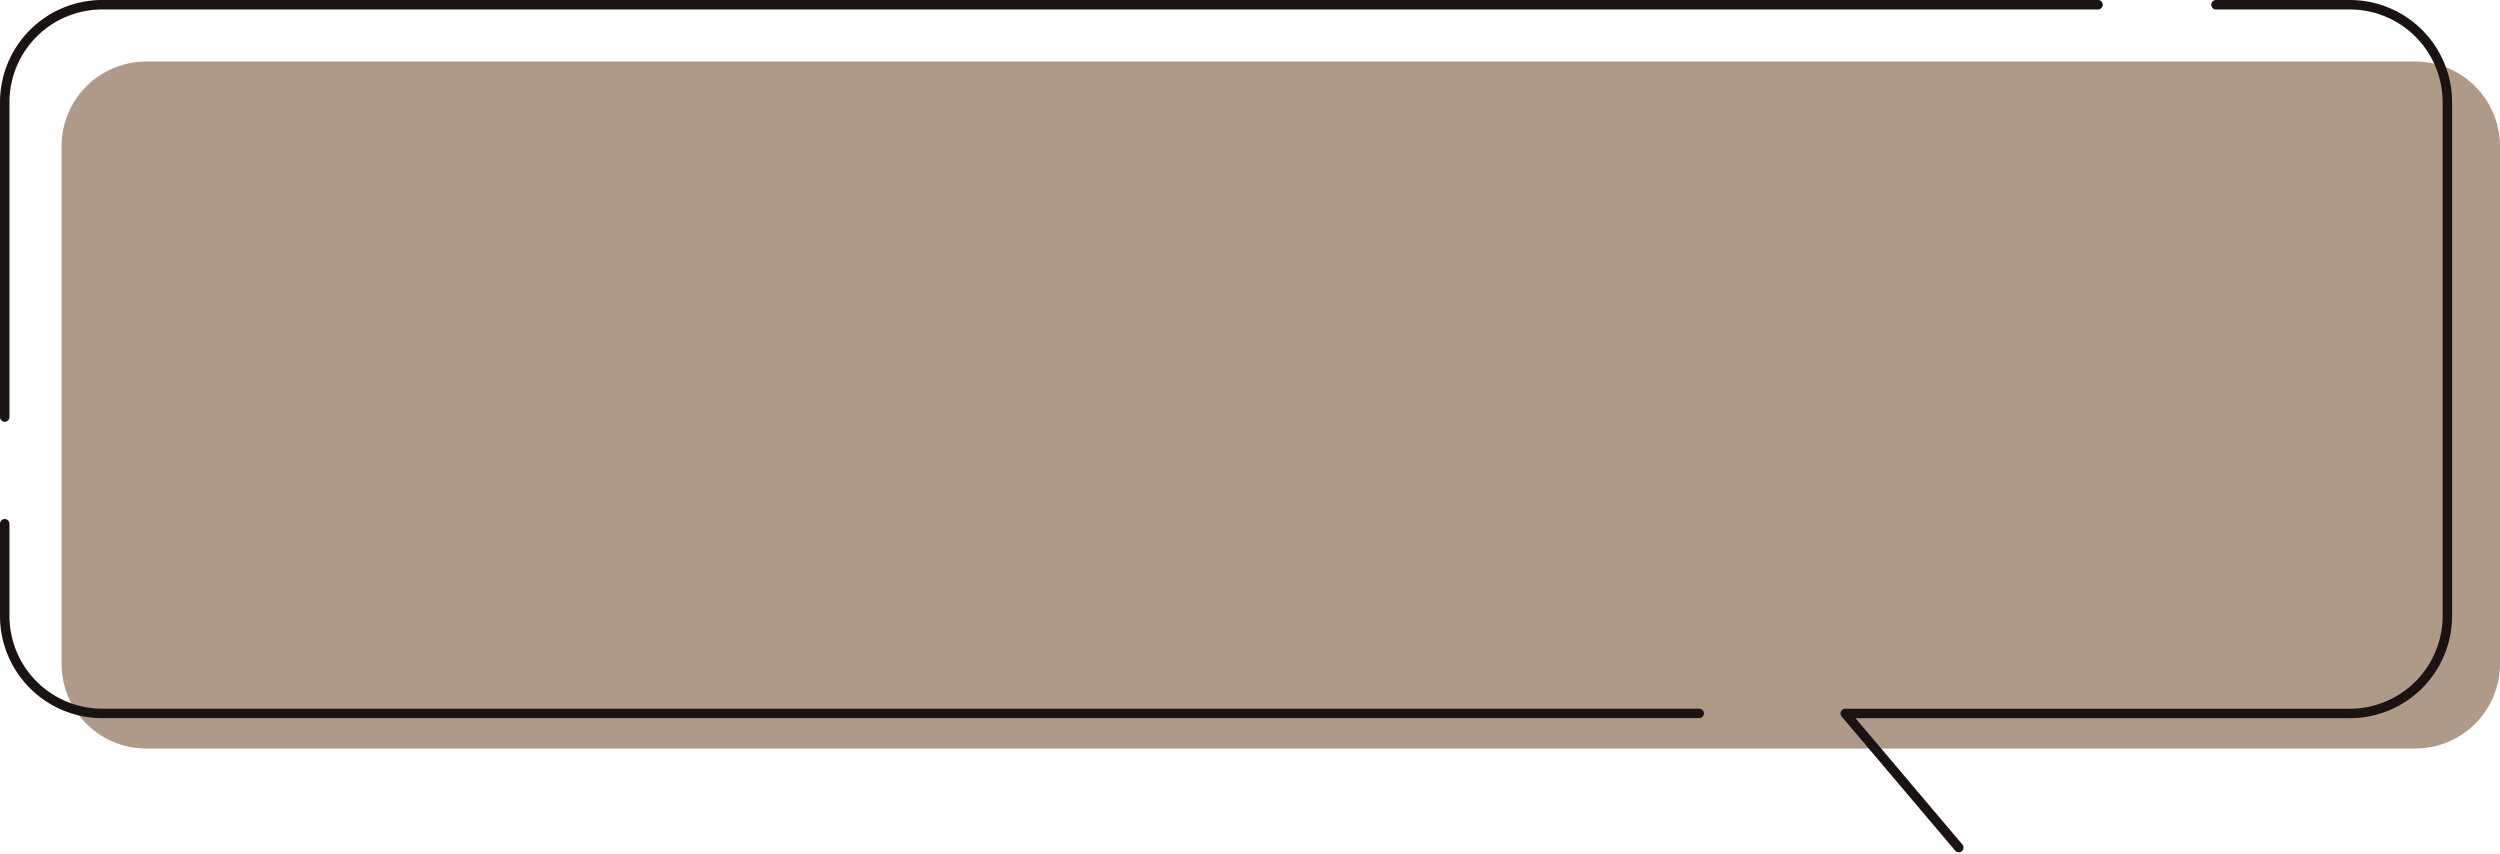
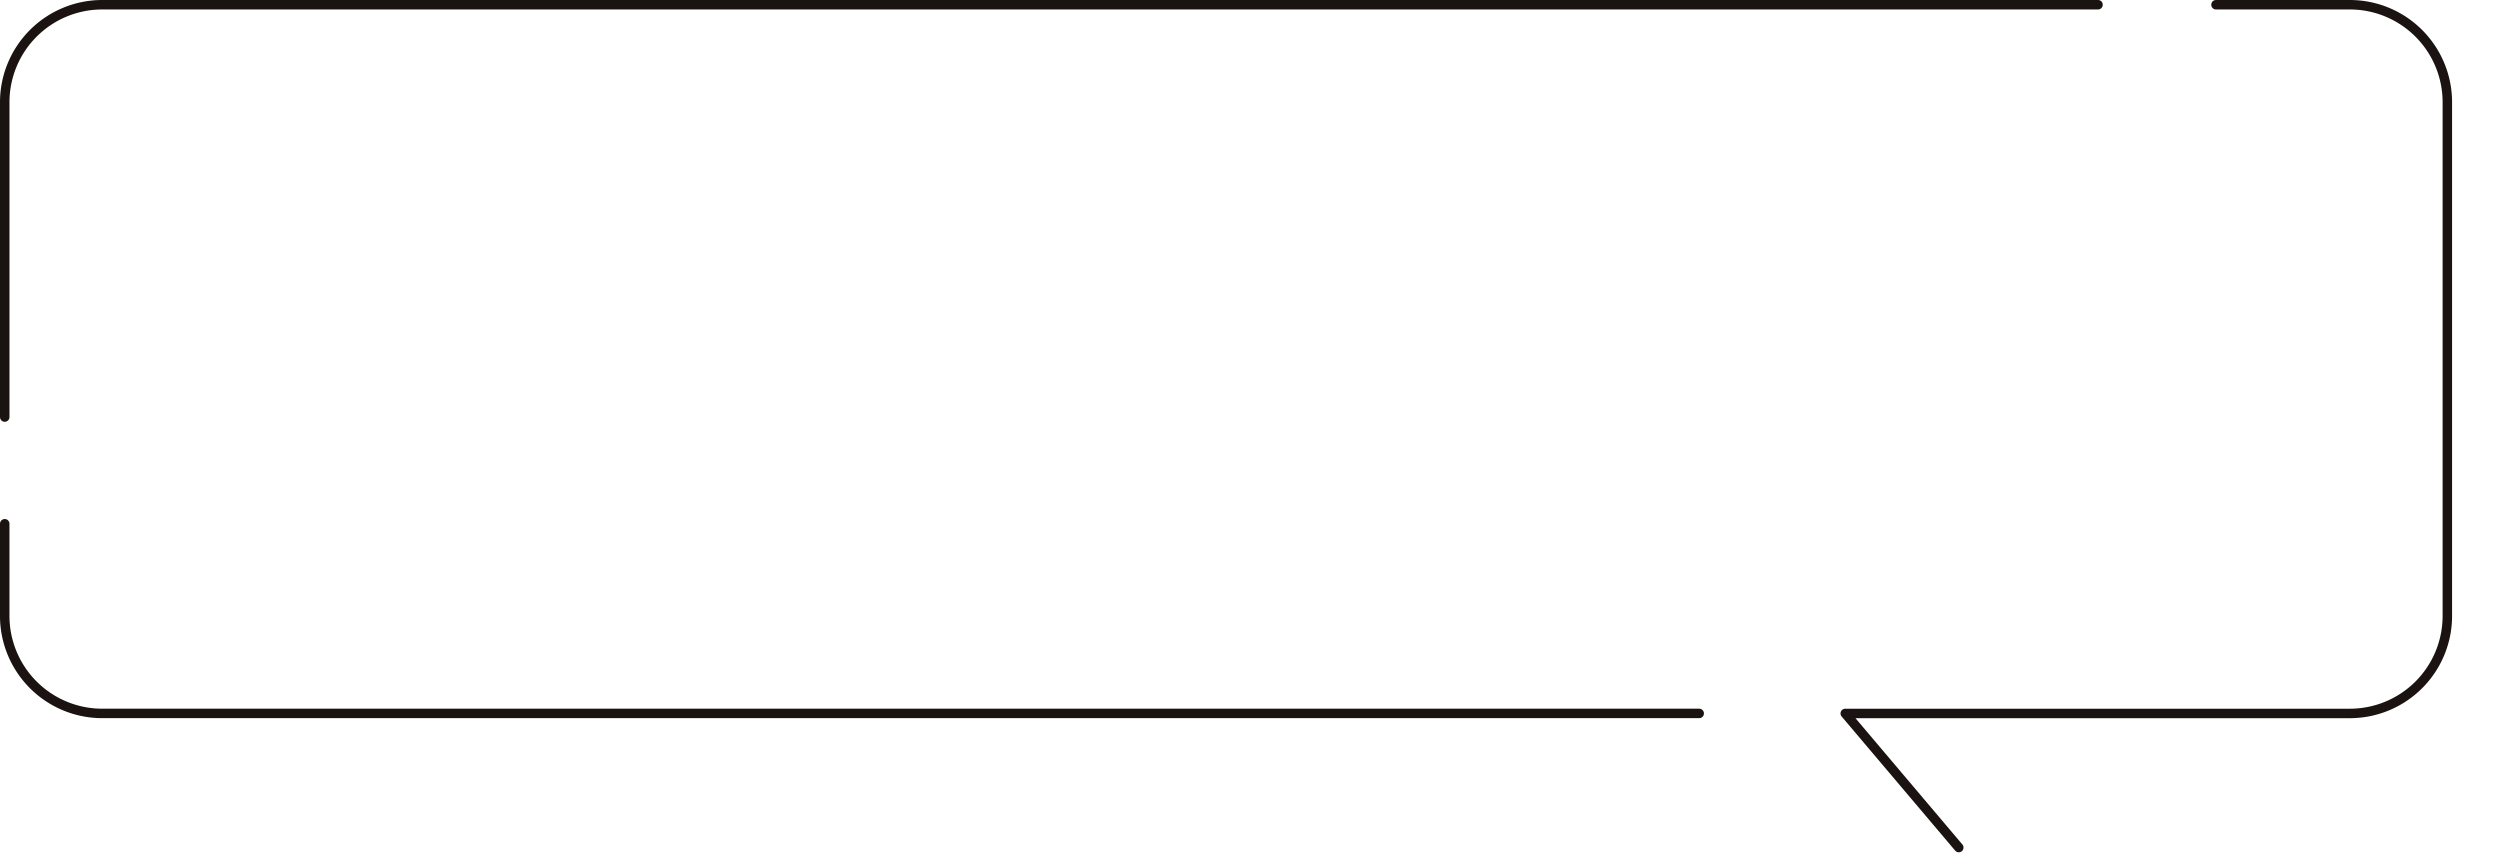
<svg xmlns="http://www.w3.org/2000/svg" width="263.999" height="90.205" viewBox="0 0 263.999 90.205">
  <g id="グループ_119345" data-name="グループ 119345" transform="translate(-31.5 -1.5)">
-     <path id="パス_73869" data-name="パス 73869" d="M299.562,95.51H59.961a8.949,8.949,0,0,1-8.949-8.949V31.915a8.949,8.949,0,0,1,8.949-8.949h239.6a8.949,8.949,0,0,1,8.949,8.949V86.562a8.949,8.949,0,0,1-8.949,8.949" transform="translate(-13.012 -14.966)" fill="#af9989" />
    <path id="パス_73870" data-name="パス 73870" d="M41.149,2H55.28a10.3,10.3,0,0,1,10.3,10.3V66.54a10.3,10.3,0,0,1-10.3,10.3H2L13.986,91" transform="translate(224.359)" fill="none" stroke="#1a1311" stroke-linecap="round" stroke-linejoin="round" stroke-width="1" />
    <path id="パス_73871" data-name="パス 73871" d="M153.451,45.54V12.3A10.3,10.3,0,0,1,163.75,2H374.5" transform="translate(-121.451)" fill="none" stroke="#1a1311" stroke-linecap="round" stroke-linejoin="round" stroke-width="1" />
    <path id="パス_73872" data-name="パス 73872" d="M471.057,202.494H302.423a10.3,10.3,0,0,1-10.3-10.3v-9.729" transform="translate(-260.124 -125.656)" fill="none" stroke="#1a1311" stroke-linecap="round" stroke-linejoin="round" stroke-width="1" />
  </g>
</svg>